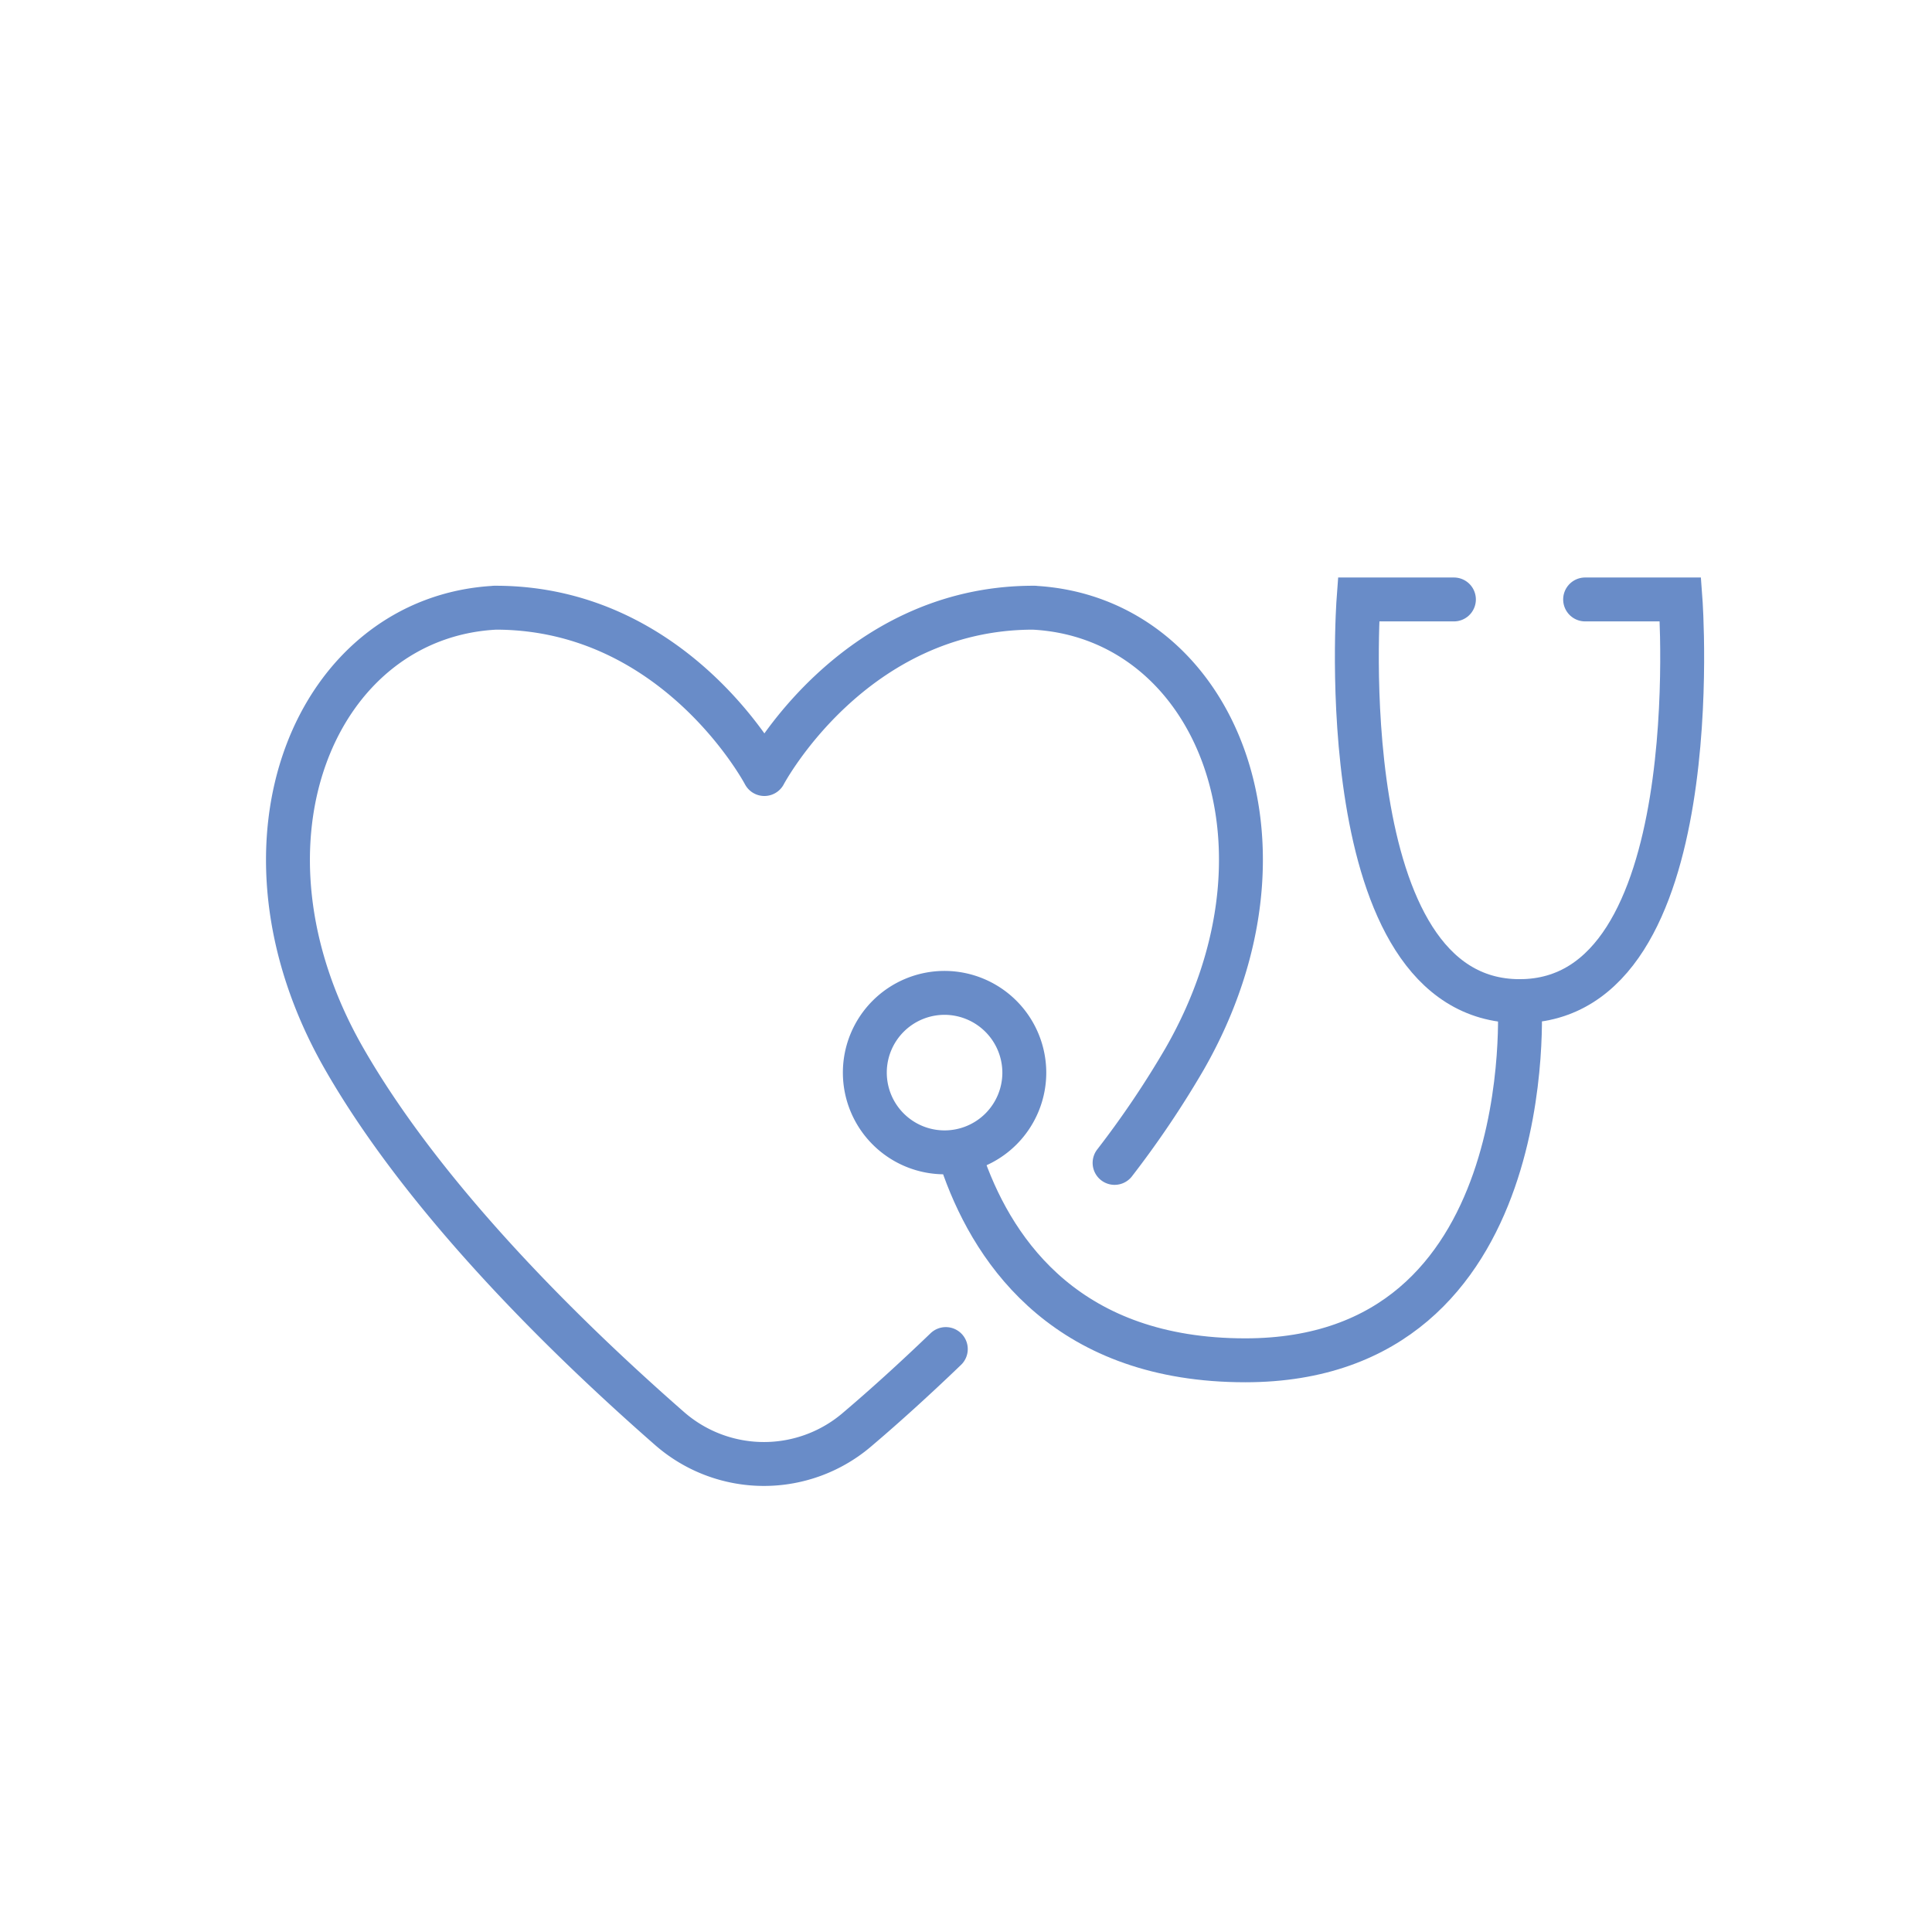
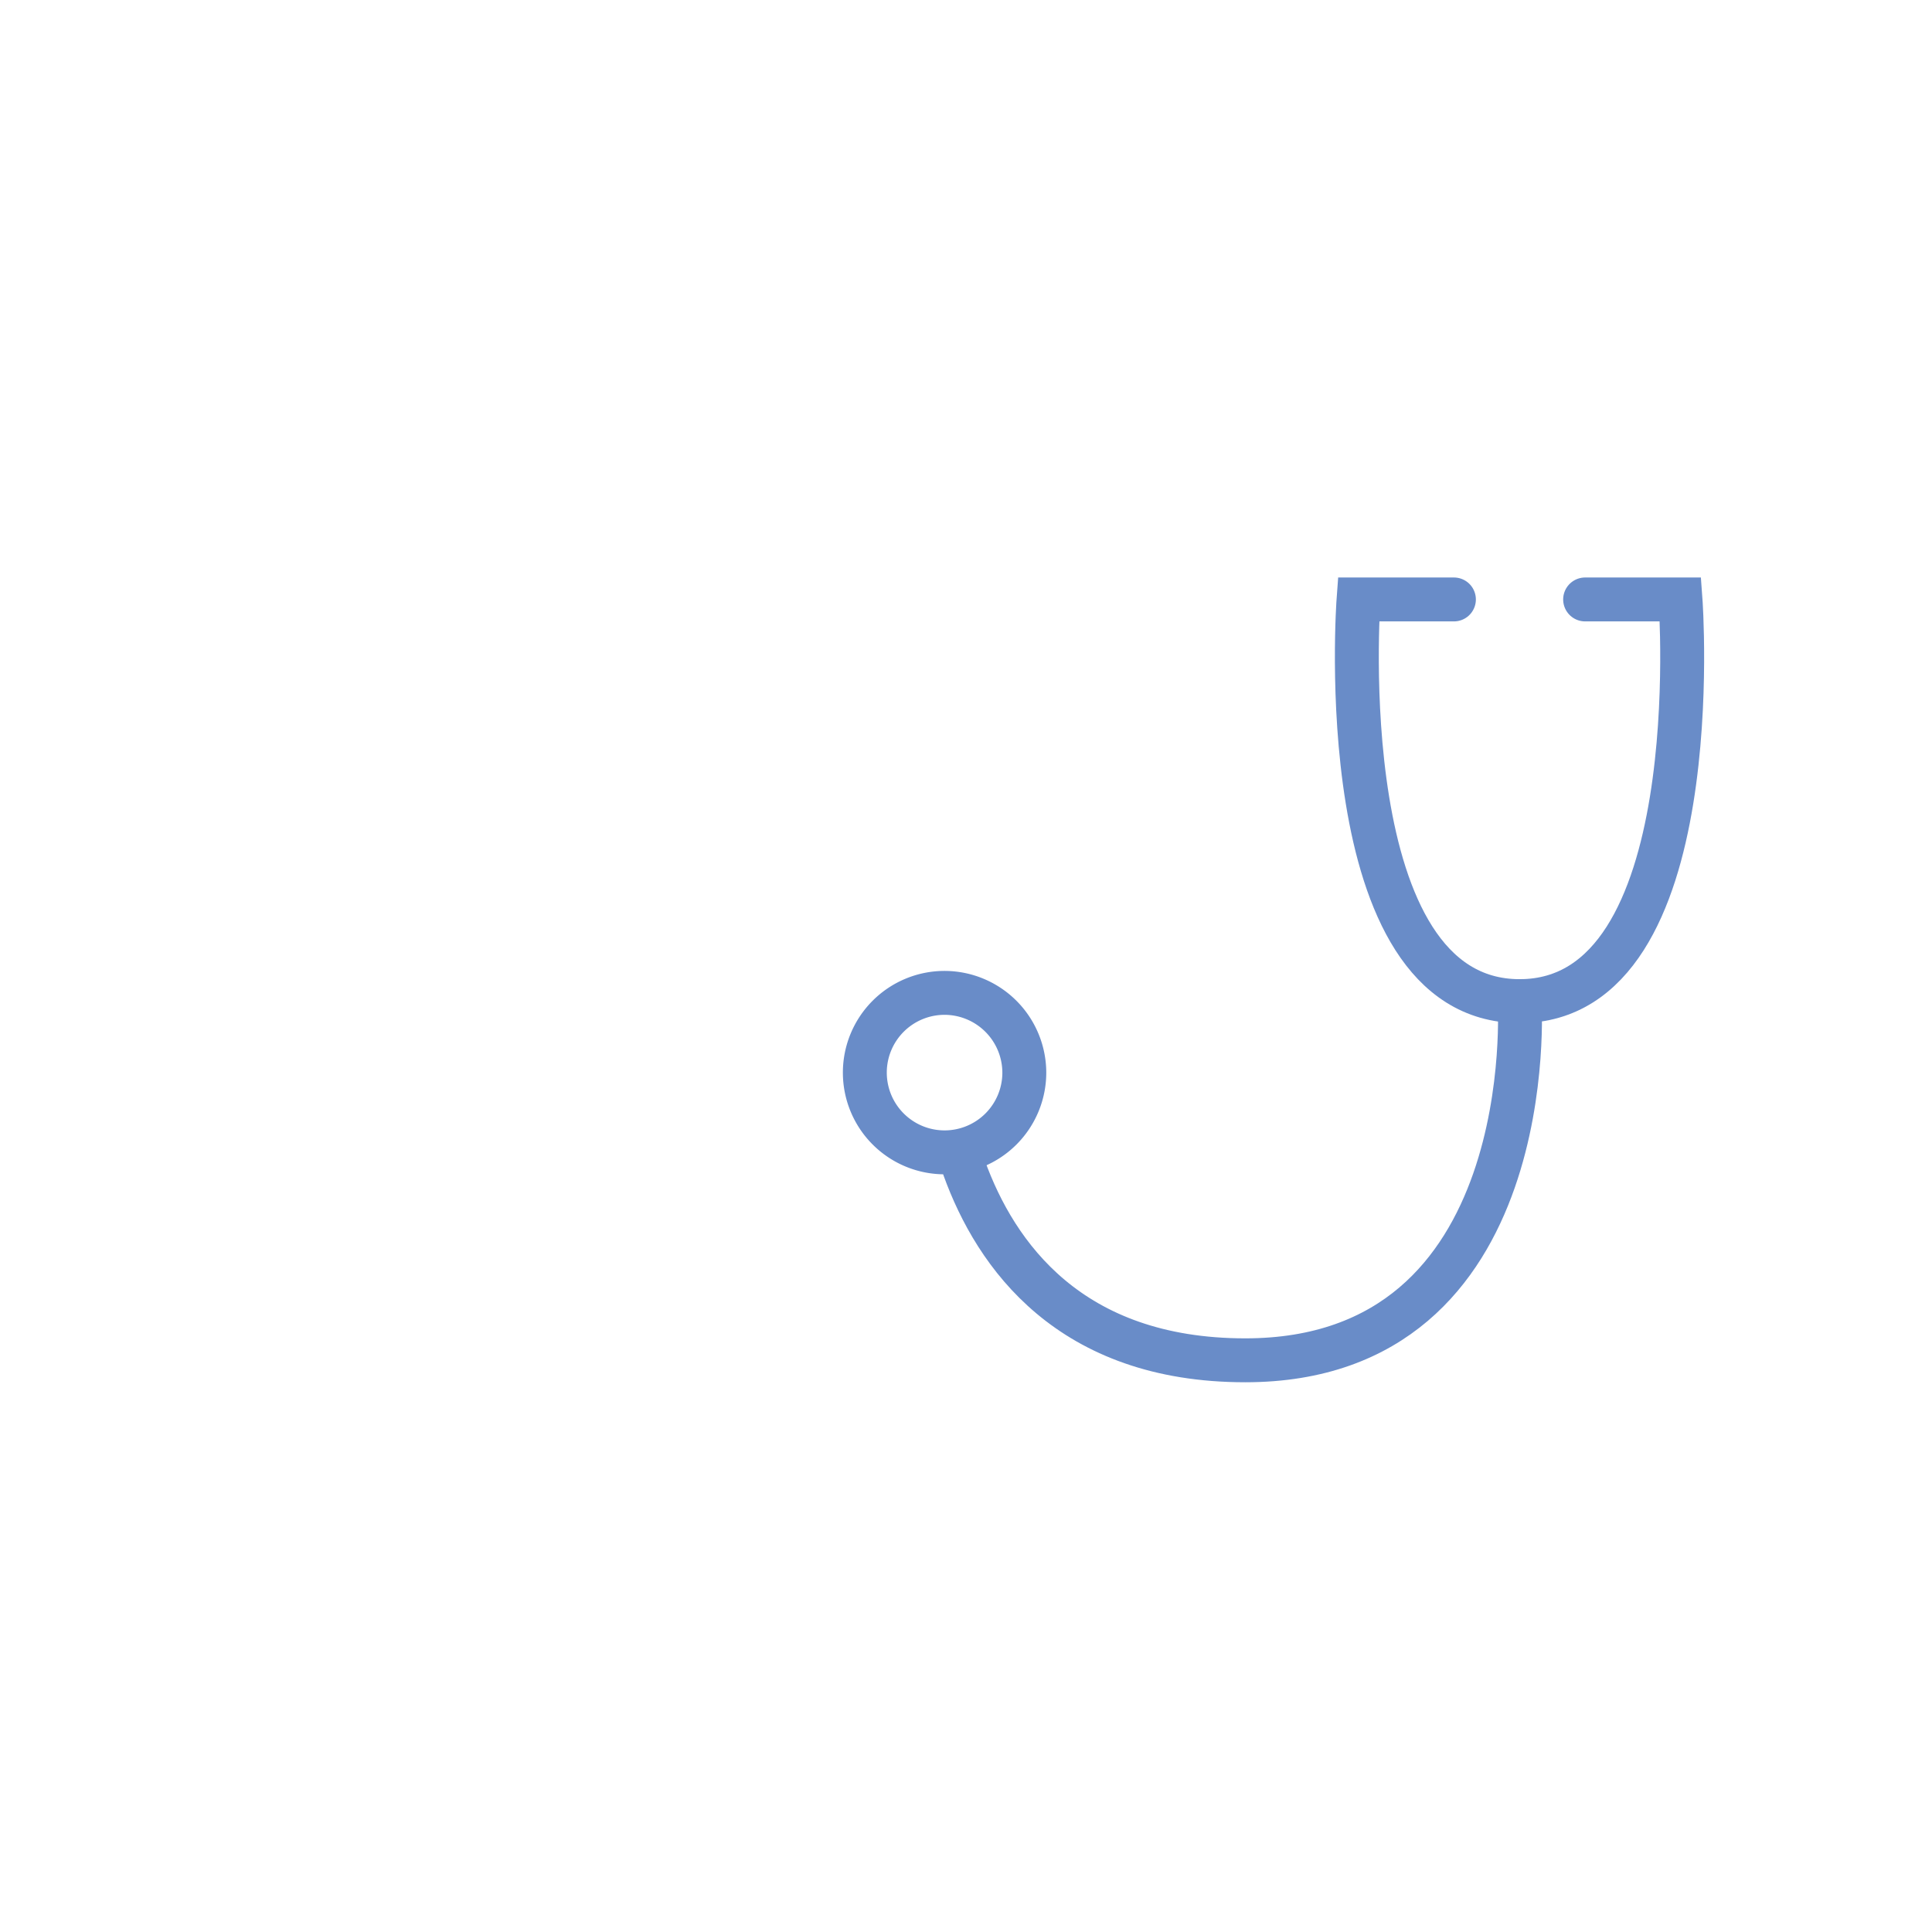
<svg xmlns="http://www.w3.org/2000/svg" viewBox="0 0 110 110">
  <defs>
    <style>.cls-1,.cls-2,.cls-3{fill:none;}.cls-1,.cls-2{stroke:#698cc8;stroke-linecap:round;stroke-width:2.5px;}.cls-1{stroke-miterlimit:10;}.cls-2{stroke-linejoin:round;}</style>
  </defs>
  <path class="cls-1" d="M82.78,34.13H77.35S75.65,57,86.52,57" />
  <path class="cls-1" d="M90.25,34.13h5.43S97.38,57,86.52,57c0,0,1.31,20.45-15.62,20.45-10,0-14.21-6-16-10.94" />
  <path class="cls-1" d="M58.32,61.07a4.54,4.54,0,1,1-4.54-4.54A4.55,4.55,0,0,1,58.32,61.07Z" />
-   <path class="cls-2" d="M53.85,76.81c-1.78,1.71-3.48,3.25-5,4.54a8.16,8.16,0,0,1-10.71,0C32.7,76.59,24.35,68.58,19.59,60.27,12.51,47.91,18,35.12,28.22,34.6c.25,0-.25,0,0,0,10.32,0,15.3,9.47,15.3,9.47s5-9.47,15.31-9.47c.25,0-.25,0,0,0,10.24.52,15.7,13.31,8.63,25.67a54.7,54.7,0,0,1-4,5.94" />
  <rect class="cls-3" width="110" height="110" />
</svg>